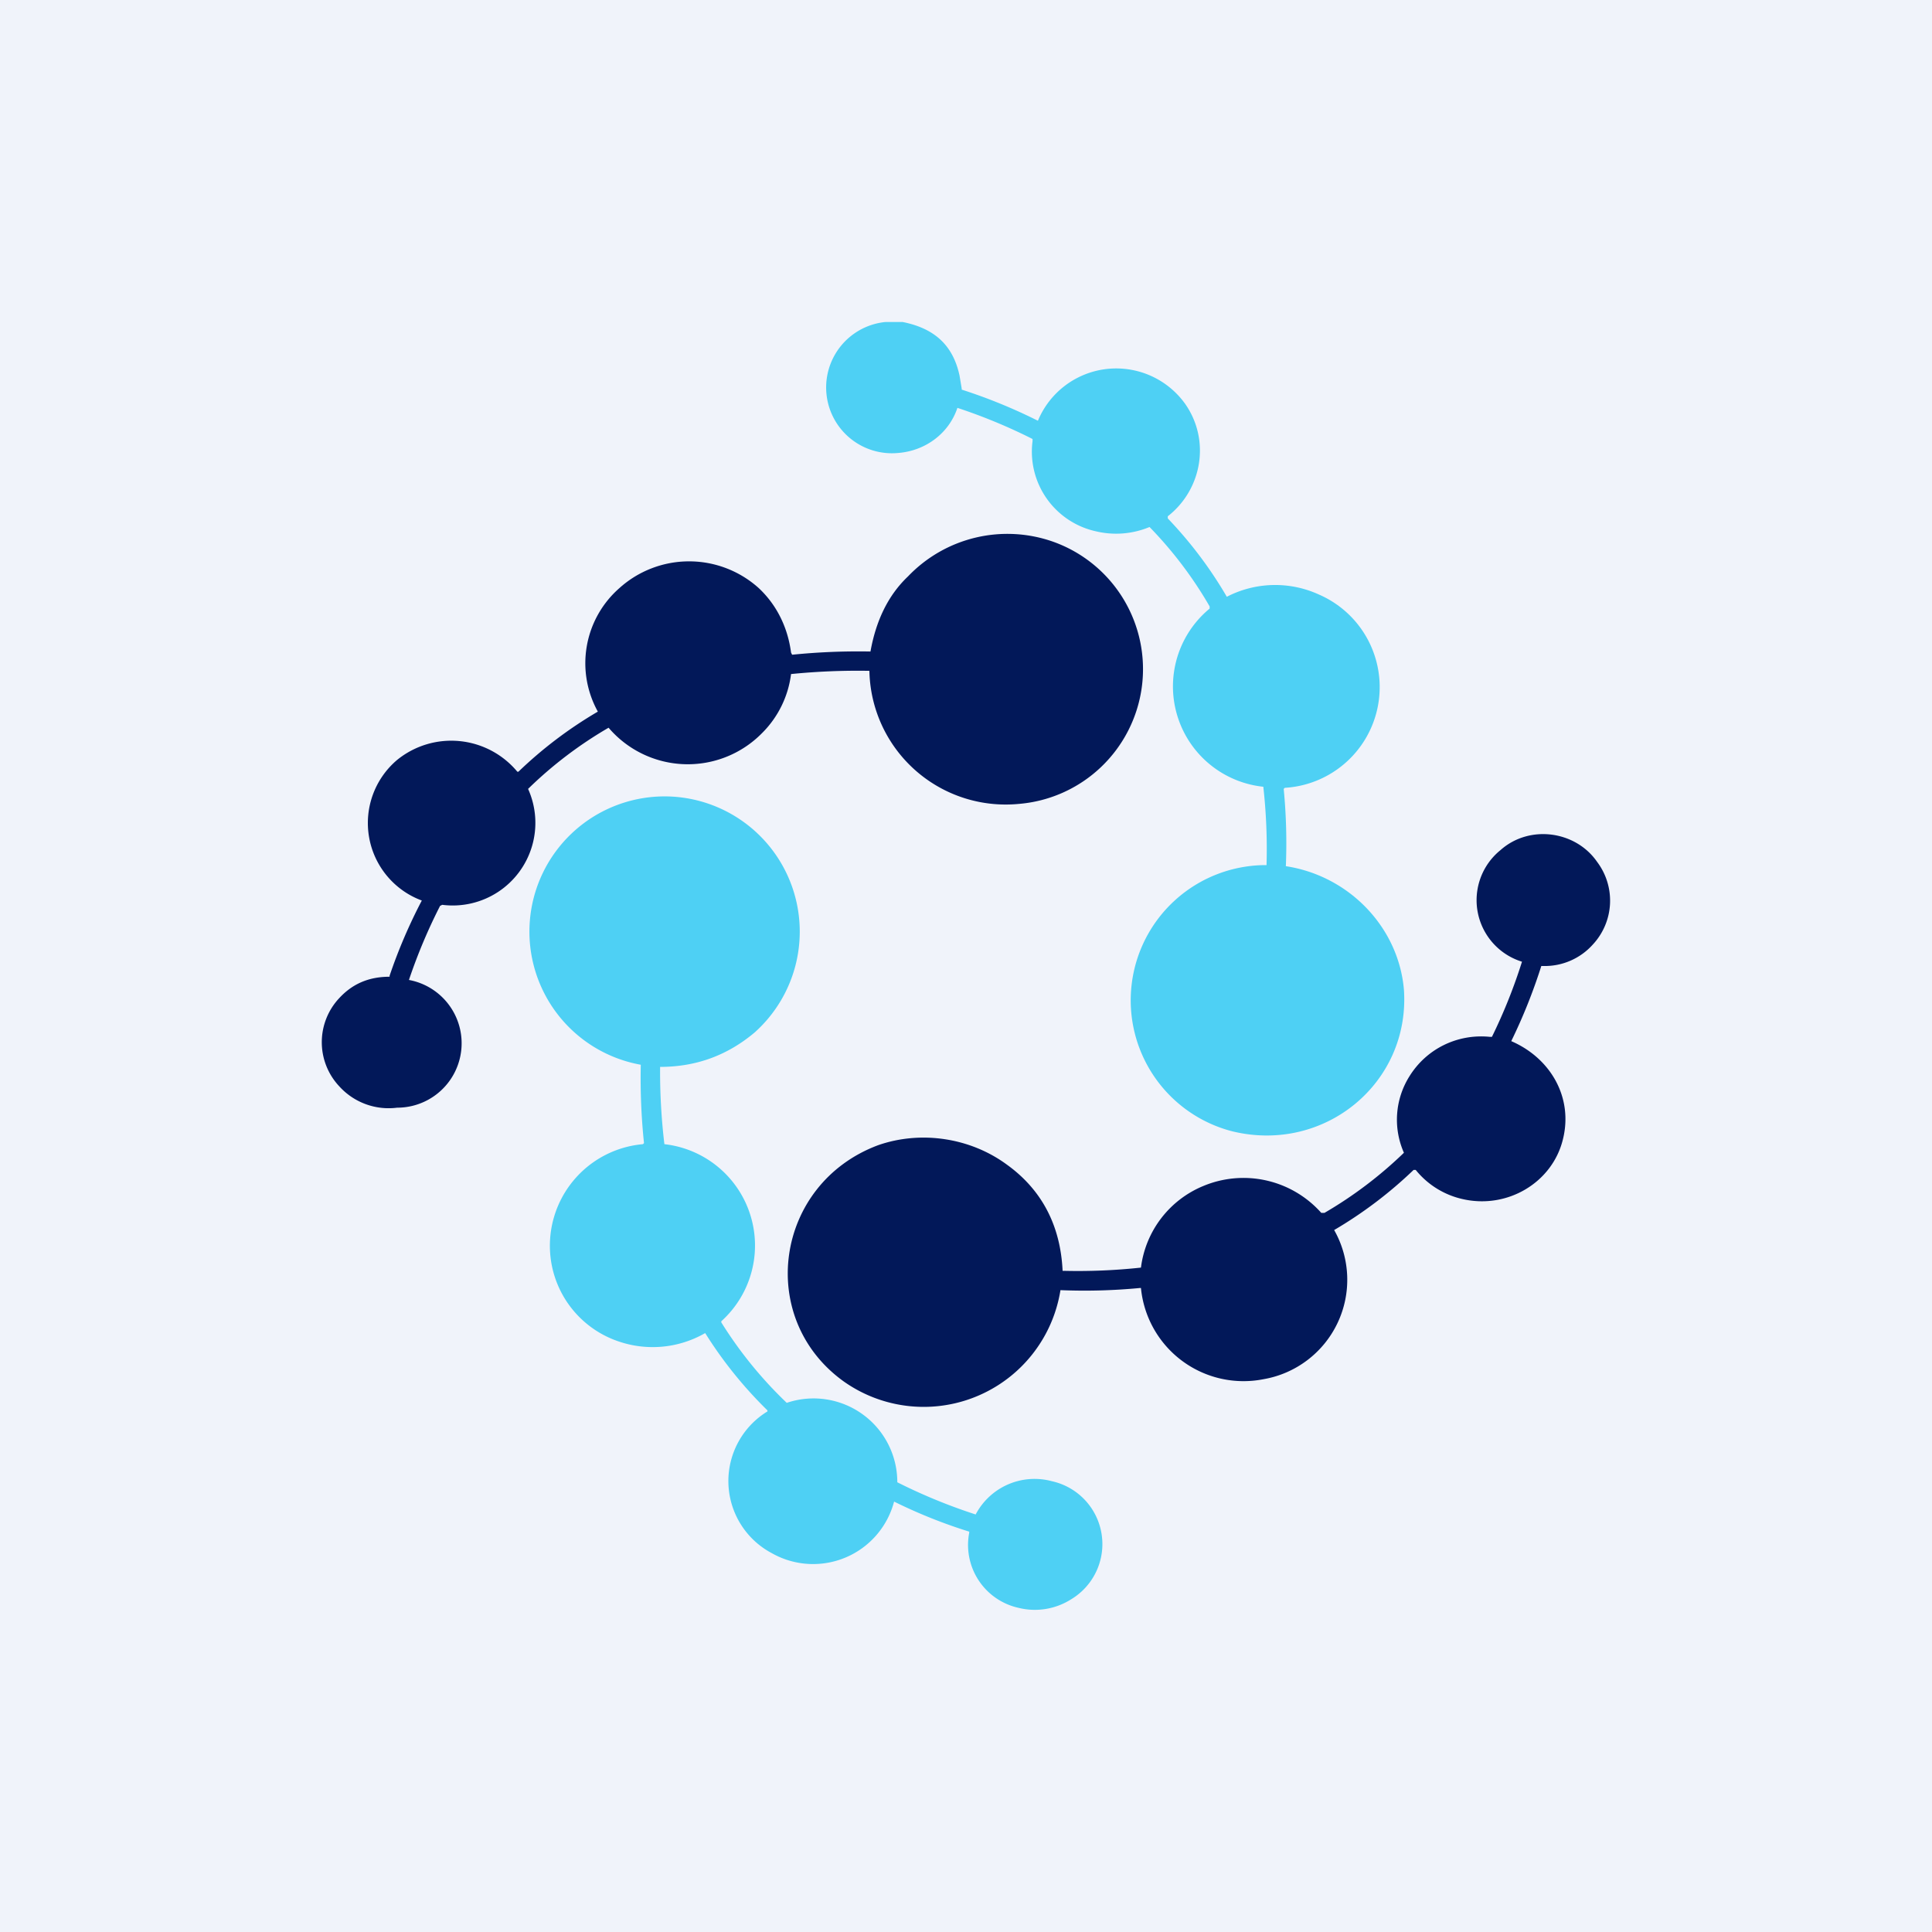
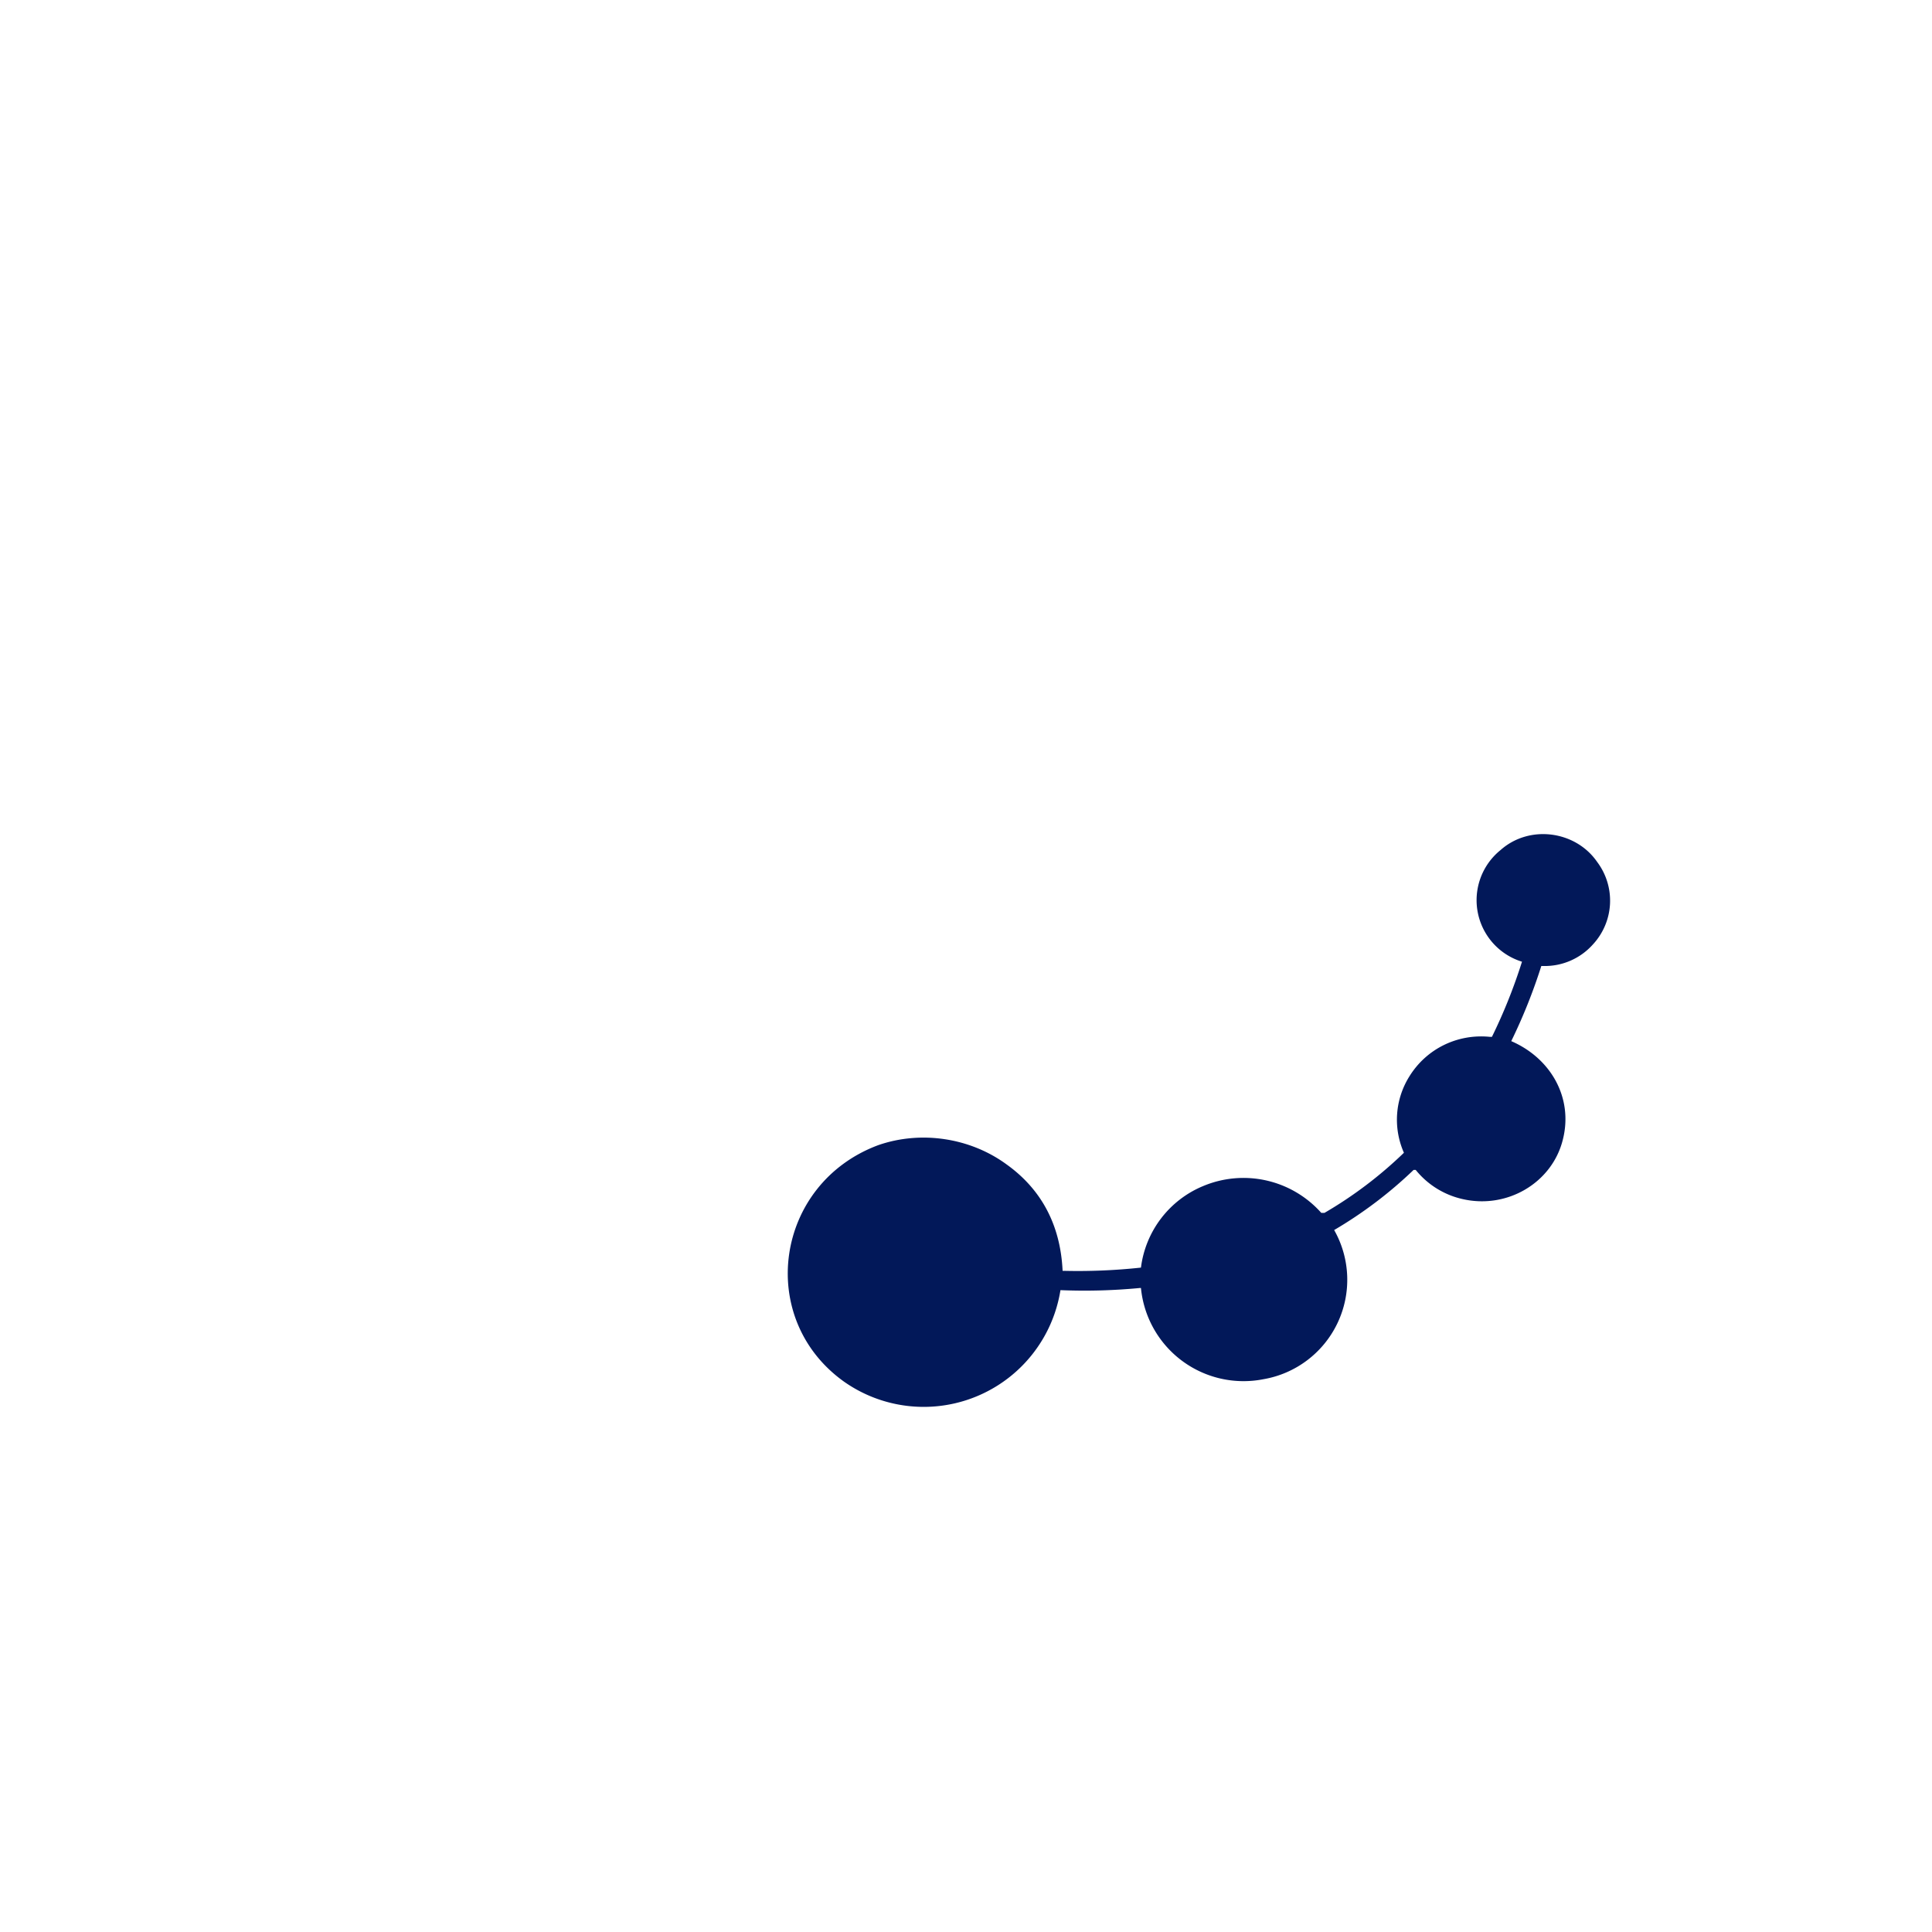
<svg xmlns="http://www.w3.org/2000/svg" width="18" height="18" viewBox="0 0 18 18">
-   <path fill="#F0F3FA" d="M0 0h18v18H0z" />
-   <path d="M8.25 3h.16c.3.06.47.22.53.5l.02.12v.01a4.99 4.99 0 0 1 .71.29.79.79 0 0 1 1.37-.16c.24.34.16.8-.16 1.05v.02a3.88 3.88 0 0 1 .55.73.98.98 0 0 1 .86-.02.94.94 0 0 1-.32 1.8l-.01.01a5.26 5.26 0 0 1 .02.72c.59.09 1.05.57 1.1 1.15.06.87-.74 1.53-1.6 1.32a1.26 1.26 0 0 1 .3-2.48h.02a5.21 5.21 0 0 0-.03-.73.94.94 0 0 1-.5-1.66v-.02a3.73 3.73 0 0 0-.56-.74.81.81 0 0 1-.5.04.76.76 0 0 1-.59-.84v-.02a5.12 5.12 0 0 0-.7-.29c-.08.24-.3.4-.55.42A.61.61 0 0 1 8.25 3Z" fill="#4ED0F4" />
-   <path d="M7.38 6.1a6.14 6.14 0 0 1 .73-.03c.05-.28.16-.52.35-.7a1.28 1.28 0 0 1 1.36-.32 1.26 1.26 0 0 1-.33 2.44A1.27 1.27 0 0 1 8.1 6.25a6.23 6.23 0 0 0-.73.03.94.94 0 0 1-.27.55.97.97 0 0 1-1.43-.05 3.8 3.8 0 0 0-.75.57.77.77 0 0 1-.8 1.08l-.02.01a5.08 5.08 0 0 0-.29.69.6.6 0 0 1-.11 1.19.62.62 0 0 1-.54-.2.6.6 0 0 1 0-.82c.12-.13.27-.2.47-.2v-.01a4.88 4.88 0 0 1 .3-.7.77.77 0 0 1-.23-1.31.8.8 0 0 1 1.12.11h.01a3.92 3.92 0 0 1 .74-.56.93.93 0 0 1 .2-1.15.97.97 0 0 1 1.3 0c.17.16.27.37.3.6l.01.02Z" fill="#021859" />
-   <path d="M6 10.65a5.84 5.84 0 0 1-.03-.73 1.26 1.26 0 0 1 .2-2.5 1.26 1.26 0 0 1 .86 2.2c-.25.21-.54.32-.88.32a5.72 5.72 0 0 0 .04.72.95.95 0 0 1 .53 1.65v.01a3.84 3.84 0 0 0 .61.75.78.78 0 0 1 1.03.74 5.17 5.17 0 0 0 .73.3.62.62 0 0 1 .71-.31.6.6 0 0 1 .18 1.1.63.63 0 0 1-.49.08.6.6 0 0 1-.46-.7v-.01a4.8 4.8 0 0 1-.7-.28.78.78 0 0 1-1.14.48.76.76 0 0 1-.04-1.32v-.01a3.9 3.9 0 0 1-.58-.72.98.98 0 0 1-.8.08.94.94 0 0 1-.64-.78.95.95 0 0 1 .86-1.06l.01-.01Z" fill="#4ED0F4" />
  <path d="M10.62 12a5.43 5.43 0 0 1-.74.02 1.29 1.29 0 0 1-2.02.85c-.82-.59-.64-1.84.32-2.2.4-.14.86-.07 1.2.18.32.23.5.56.52.99h.01a5.47 5.47 0 0 0 .72-.03.95.95 0 0 1 .58-.76.97.97 0 0 1 1.1.25h.03a3.85 3.85 0 0 0 .74-.56.76.76 0 0 1 .05-.71c.16-.26.45-.4.75-.37h.02a4.99 4.99 0 0 0 .28-.7.6.6 0 0 1-.2-1.04c.27-.24.7-.18.9.11a.6.6 0 0 1-.04.77.6.6 0 0 1-.46.2h-.02a5.14 5.14 0 0 1-.28.7c.37.16.58.53.48.92-.1.4-.52.65-.94.55a.78.78 0 0 1-.43-.27h-.02a3.96 3.96 0 0 1-.74.56.94.94 0 0 1-.66 1.39.96.96 0 0 1-1.14-.85h-.01Z" fill="#021859" />
</svg>